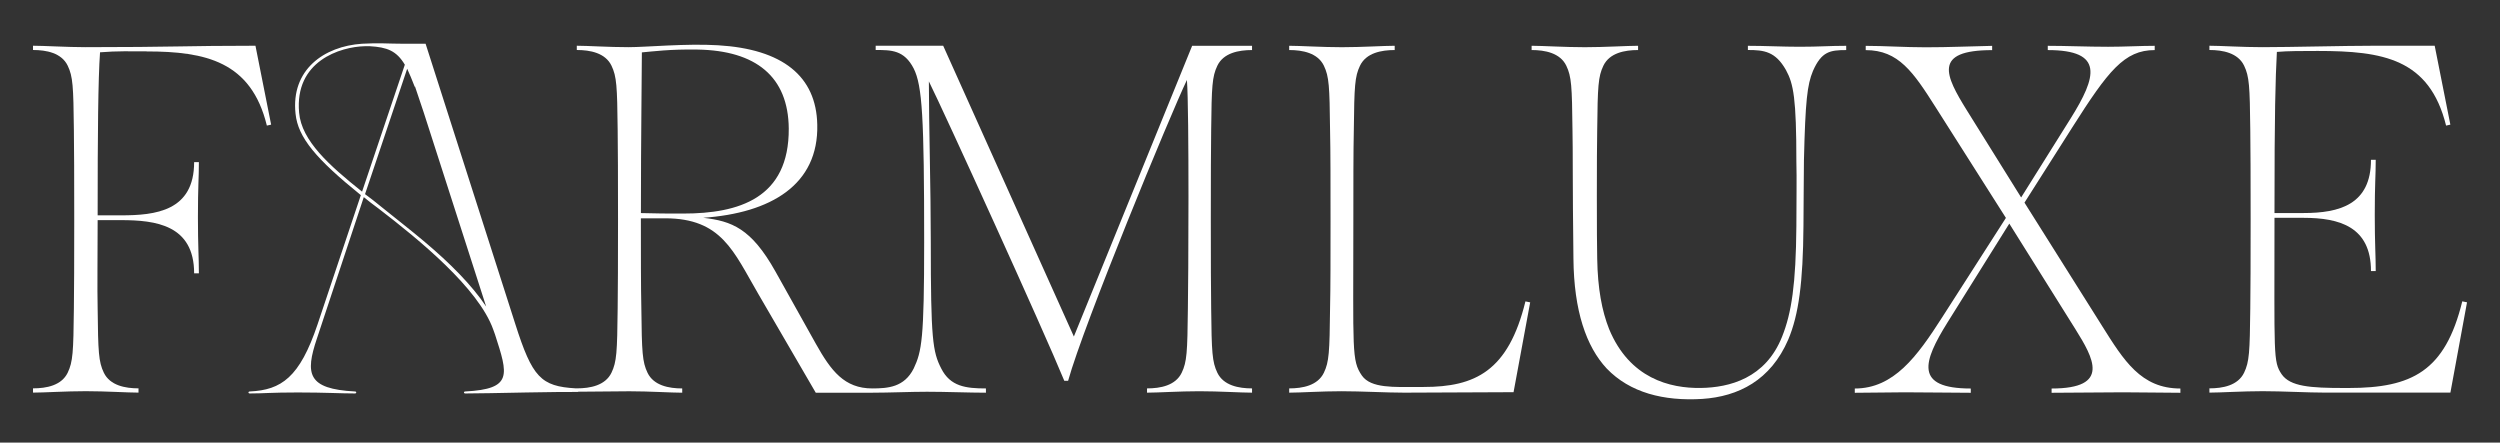
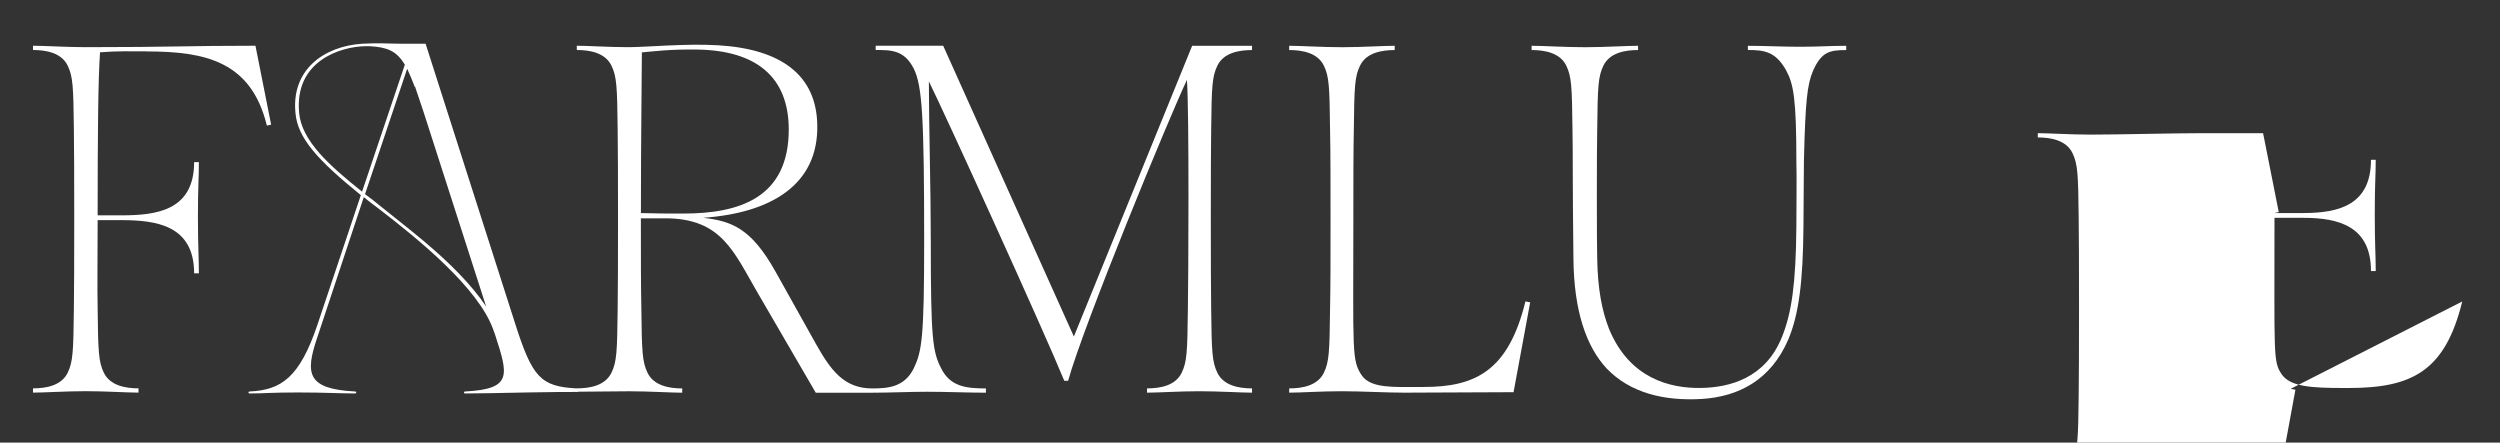
<svg xmlns="http://www.w3.org/2000/svg" viewBox="0 0 627 111" data-name="Layer 1" id="Layer_1">
  <rect x="0" y="0" width="627" height="111" fill="#333333" stroke="none" />
  <defs>
    <style>
      .cls-1 {
        fill: #fff;
      }
    </style>
  </defs>
  <path d="M36.77,12.9c14.78,0,26.23,2.5,30.16,18.6l1.07-.24-3.93-19.79c-17.52,0-20.62.36-42.68.36-4.53,0-10.37-.36-13.11-.36v1.07c3.34,0,7.15.72,8.7,3.93,1.31,2.74,1.43,5.13,1.55,16.09.12,6.68.12,38.15,0,44.82-.12,10.97-.24,13.35-1.55,16.09-1.55,3.22-5.36,3.93-8.7,3.93v1.07c2.74,0,8.23-.36,13.23-.36s10.49.36,13.23.36v-1.07c-3.34,0-7.15-.72-8.7-3.93-1.31-2.74-1.43-5.13-1.55-16.09-.12-5.01,0-13.71,0-22.17h5.84c8.7,0,18.36,1.19,18.36,13.35h1.19c0-4.05-.24-6.79-.24-14.07,0-7.87.24-9.77.24-13.83h-1.19c0,12.28-9.66,13.35-18.36,13.35h-5.84c0-20.38.12-34.21.6-40.89,4.29-.36,7.87-.24,11.68-.24Z" class="cls-1" />
  <path d="M269.34,84.43L236.55,11.47h-16.93v1.07c3.93,0,7.15,0,9.54,4.65,2.15,4.29,2.62,12.28,2.62,43.63,0,24.2-.6,27.3-2.62,31.59-2.36,4.72-6.48,5-10.38,5.01-7.02,0-10.36-4.41-14.17-11.21l-10.13-18.12c-6.08-10.85-10.97-12.64-18.12-13.47,16.93-1.19,28.97-8.23,28.61-23.36-.24-12.16-8.7-18.95-24.91-19.91-7.99-.48-18,.48-22.41.48-5.01,0-10.25-.36-12.99-.36v1.07c3.34,0,7.15.72,8.7,3.93,1.31,2.74,1.43,5.13,1.55,16.09.12,6.68.12,38.15,0,44.82-.12,10.97-.24,13.35-1.55,16.09-1.55,3.22-5.36,3.93-8.7,3.93h-.25c-8.76-.51-10.9-2.73-15.18-16.15L106.74,10.97h-5.66c-3.57,0-6.11-.25-10.28,0-9.53.63-17.87,6.52-16.68,17.54.6,6.01,5.21,11.4,16.38,20.43l-10.87,32.45c-4.47,13.28-9.08,16.42-16.98,16.79-.45,0-.45.5,0,.5,3.57,0,5.21-.25,12.06-.25s10.72.25,14.3.25c.45,0,.45-.5,0-.5-11.91-.63-12.51-4.39-9.53-13.28l11.76-35.46c1.19,1,2.38,1.88,3.72,2.88,10.13,7.77,25.02,19.92,28.74,30.32l.45,1.25c3.28,10.15,4.47,13.66-7.45,14.29-.45,0-.45.5,0,.5,3.43,0,8.19-.12,15.34-.25,7.29-.13,9.23-.13,12.81-.13.07,0,.11-.02.15-.06,5.87-.06,11.01-.11,12.87-.11,5.01,0,10.49.36,13.23.36v-1.07c-3.34,0-7.15-.72-8.7-3.93-1.31-2.74-1.43-5.13-1.55-16.09-.12-5.13-.12-14.07-.12-22.65h6.08c14.19,0,17.17,8.34,23.36,18.95l14.42,24.79h14.19c4.16,0,9.69-.24,13.71-.24,4.65,0,10.73.24,14.78.24v-1.07c-5.01,0-8.94-.48-11.21-5.01-2.15-4.17-2.62-7.39-2.62-31.71,0-13.71-.48-29.32-.48-40.29,3.7,7.39,28.85,62.58,33.97,75.1h.95c3.93-14.19,25.63-66.76,29.8-75.46.6,7.87.36,51.38.24,57.34-.12,10.97-.24,13.35-1.55,16.09-1.55,3.22-5.36,3.93-8.7,3.93v1.07c2.74,0,8.11-.36,13.11-.36s10.49.36,13.23.36v-1.07c-3.34,0-7.15-.72-8.7-3.93-1.31-2.74-1.43-5.13-1.55-16.09-.12-6.68-.12-38.15,0-44.82.12-10.97.24-13.35,1.55-16.09,1.55-3.22,5.36-3.93,8.7-3.93v-1.07h-15.02l-29.68,72.95ZM90.8,48.06c-8.19-6.52-15.19-12.78-15.78-19.8-1.19-12.91,10.28-16.54,16.53-16.67h1.19c4.32.25,6.7,1.13,8.79,4.64l-10.72,31.83ZM106.59,60.72c-3.57-3.01-7.3-5.89-11.02-8.9-1.34-1.13-2.68-2.13-4.02-3.13l10.57-31.45c.6,1.25,1.19,2.76,1.94,4.64v-.25l2.23,6.64,15.64,48.62c-3.57-5.39-9.23-11.03-15.34-16.16ZM160.74,53.43c0-19.79.24-34.45.24-40.29,2.74-.24,7.15-.83,13.95-.71,14.66.24,22.77,6.79,22.89,19.79.12,17.52-12.52,21.34-26.46,21.34-3.58,0-7.03,0-10.61-.12Z" class="cls-1" />
  <path d="M357.07,97.06h-1.31c-6.2,0-11.92.36-14.19-2.86-2.62-3.81-2.15-6.08-2.15-38.74,0-8.7,0-17.76.12-22.89.12-10.97.24-13.35,1.55-16.09,1.55-3.22,5.36-3.93,8.7-3.93v-1.07c-2.74,0-8.22.36-13.23.36s-10.49-.36-13.23-.36v1.07c3.34,0,7.15.72,8.7,3.93,1.31,2.74,1.43,5.13,1.55,16.09.12,5.13.12,14.19.12,22.89s0,16.81-.12,21.93c-.12,10.97-.24,13.35-1.55,16.09-1.55,3.22-5.36,3.93-8.7,3.93v1.07c2.74,0,8.11-.36,13.11-.36s11.32.36,15.74.36l27.42-.12,4.17-22.53-1.19-.24c-4.29,17.52-12.64,21.46-25.51,21.46Z" class="cls-1" />
  <path d="M438.37,11.47v1.07c4.05,0,6.91.36,9.54,5.01,1.91,3.46,2.62,7.15,2.62,23.01.12,4.17,0,10.37,0,16.21-.12,14.42-1.19,21.7-3.58,27.66-4.17,10.49-13.23,12.76-20.38,12.87-7.75.12-17.88-2.38-23.01-14.78-1.79-4.53-2.86-10.13-2.98-17.64-.12-3.93-.12-27.18,0-32.31.12-10.97.24-13.35,1.55-16.09,1.55-3.22,5.36-3.93,8.7-3.93v-1.07c-2.74,0-8.34.36-13.35.36s-10.61-.36-13.35-.36v1.07c3.34,0,7.15.72,8.7,3.93,1.31,2.74,1.43,5.13,1.55,16.09.12,5.13,0,13.11.24,32.31.12,13.11,3.22,22.05,8.34,27.54,5.84,6.08,14.3,8.22,23.96,7.63,9.06-.6,17.17-4.65,21.58-14.9,2.62-6.2,3.7-14.3,3.81-28.49,0-5.96.12-12.16.12-16.45.36-15.02.83-18.95,2.26-22.41,2.15-4.89,4.29-5.24,8.34-5.24v-1.07c-4.17,0-6.79.24-11.68.24-4.29,0-8.7-.24-12.99-.24Z" class="cls-1" />
-   <path d="M527.17,81.69l-19.43-30.87,12.04-18.95c8.94-14.07,12.99-19.31,20.62-19.31v-1.07c-3.46,0-7.63.24-11.68.24-5.13,0-10.61-.24-15.14-.24v1.07c14.19,0,12.28,6.68,5.72,17.17l-12.4,19.79-13.59-21.81c-5.48-8.82-8.58-15.14,6.32-15.14v-1.07c-5.96.12-10.73.36-16.69.36-5.25,0-10.37-.36-15.02-.36v1.07c8.23,0,11.92,5.48,17.52,14.3l17.64,27.78-15.97,24.91c-6.32,9.89-12.16,17.88-21.93,17.88v1.07c4.65,0,8.46-.12,12.52-.12,5.13,0,12.04.12,16.57.12v-1.07c-14.3,0-11.92-6.79-5.84-16.57l15.5-24.79,16.57,26.46c4.53,7.27,8.94,14.9-5.96,14.9v1.07l17.88-.12c5.24,0,9.77.12,14.42.12v-1.07c-9.89,0-14.19-7.03-19.67-15.74Z" class="cls-1" />
-   <path d="M617.53,75.61c-4.29,17.52-12.64,21.7-28.49,21.7h-1.07c-8.58,0-13.59-.36-15.74-3.46-2.15-3.22-1.79-4.53-1.79-39.22h7.27c9.06,0,16.93,2.26,16.93,13.35h1.19c0-4.05-.24-6.79-.24-14.07,0-7.87.24-9.77.24-13.83h-1.19c0,11.21-7.87,13.35-16.93,13.35h-7.27c0-25.75.24-33.38.6-40.41,2.74-.24,6.32-.24,10.25-.24,16.33,0,28.01,1.91,32.19,18.72l1.07-.24-3.93-19.79h-15.14c-7.51,0-20.98.36-28.13.36-5.01,0-10.49-.36-13.23-.36v1.07c3.34,0,7.15.72,8.7,3.93,1.31,2.74,1.43,5.13,1.55,16.09.12,6.68.12,38.15,0,44.82-.12,10.97-.24,13.35-1.55,16.09-1.55,3.22-5.36,3.93-8.7,3.93v1.07c2.74,0,8.34-.36,13.35-.36s11.32.36,15.74.36h31.35l4.17-22.65-1.19-.24Z" class="cls-1" />
+   <path d="M617.53,75.61c-4.29,17.52-12.64,21.7-28.49,21.7h-1.07c-8.58,0-13.59-.36-15.74-3.46-2.15-3.22-1.79-4.53-1.79-39.22h7.27c9.06,0,16.93,2.26,16.93,13.35h1.19c0-4.05-.24-6.79-.24-14.07,0-7.87.24-9.77.24-13.83h-1.19c0,11.21-7.87,13.35-16.93,13.35h-7.27l1.07-.24-3.93-19.79h-15.14c-7.51,0-20.98.36-28.13.36-5.01,0-10.49-.36-13.23-.36v1.07c3.34,0,7.15.72,8.7,3.93,1.31,2.74,1.43,5.13,1.55,16.09.12,6.68.12,38.15,0,44.82-.12,10.97-.24,13.35-1.55,16.09-1.55,3.22-5.36,3.93-8.7,3.93v1.07c2.74,0,8.34-.36,13.35-.36s11.32.36,15.74.36h31.35l4.17-22.65-1.19-.24Z" class="cls-1" />
</svg>